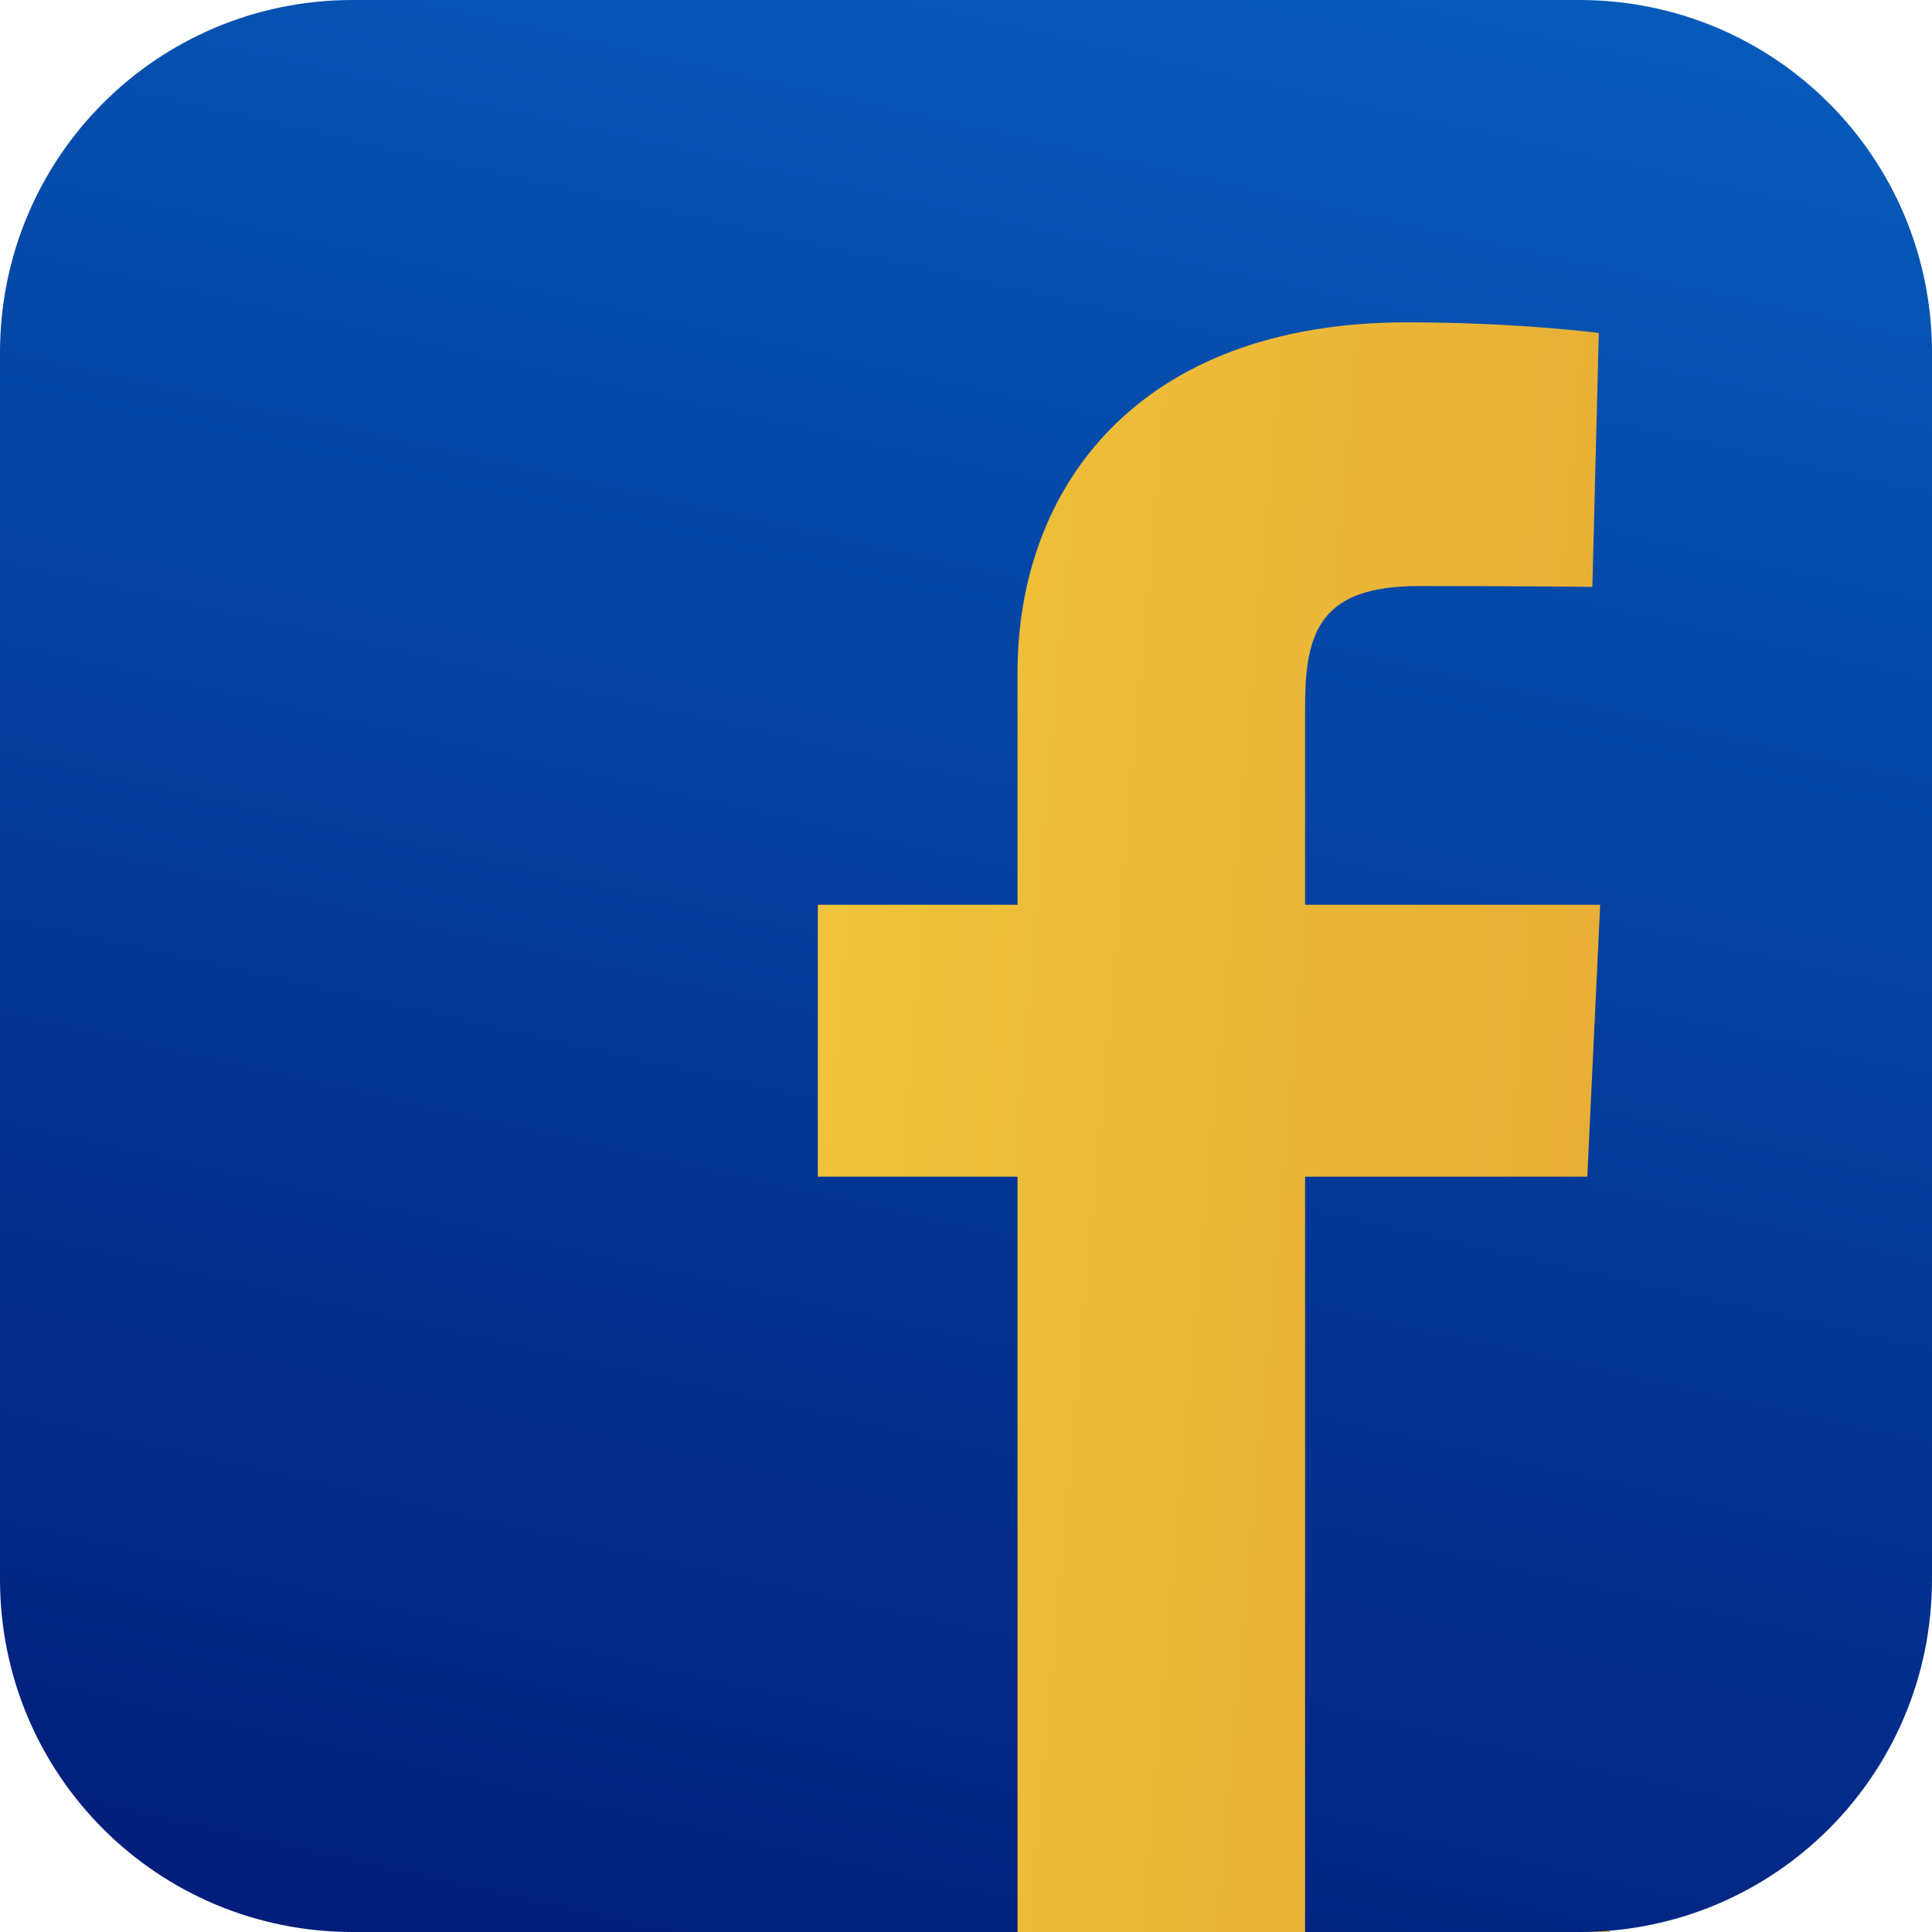
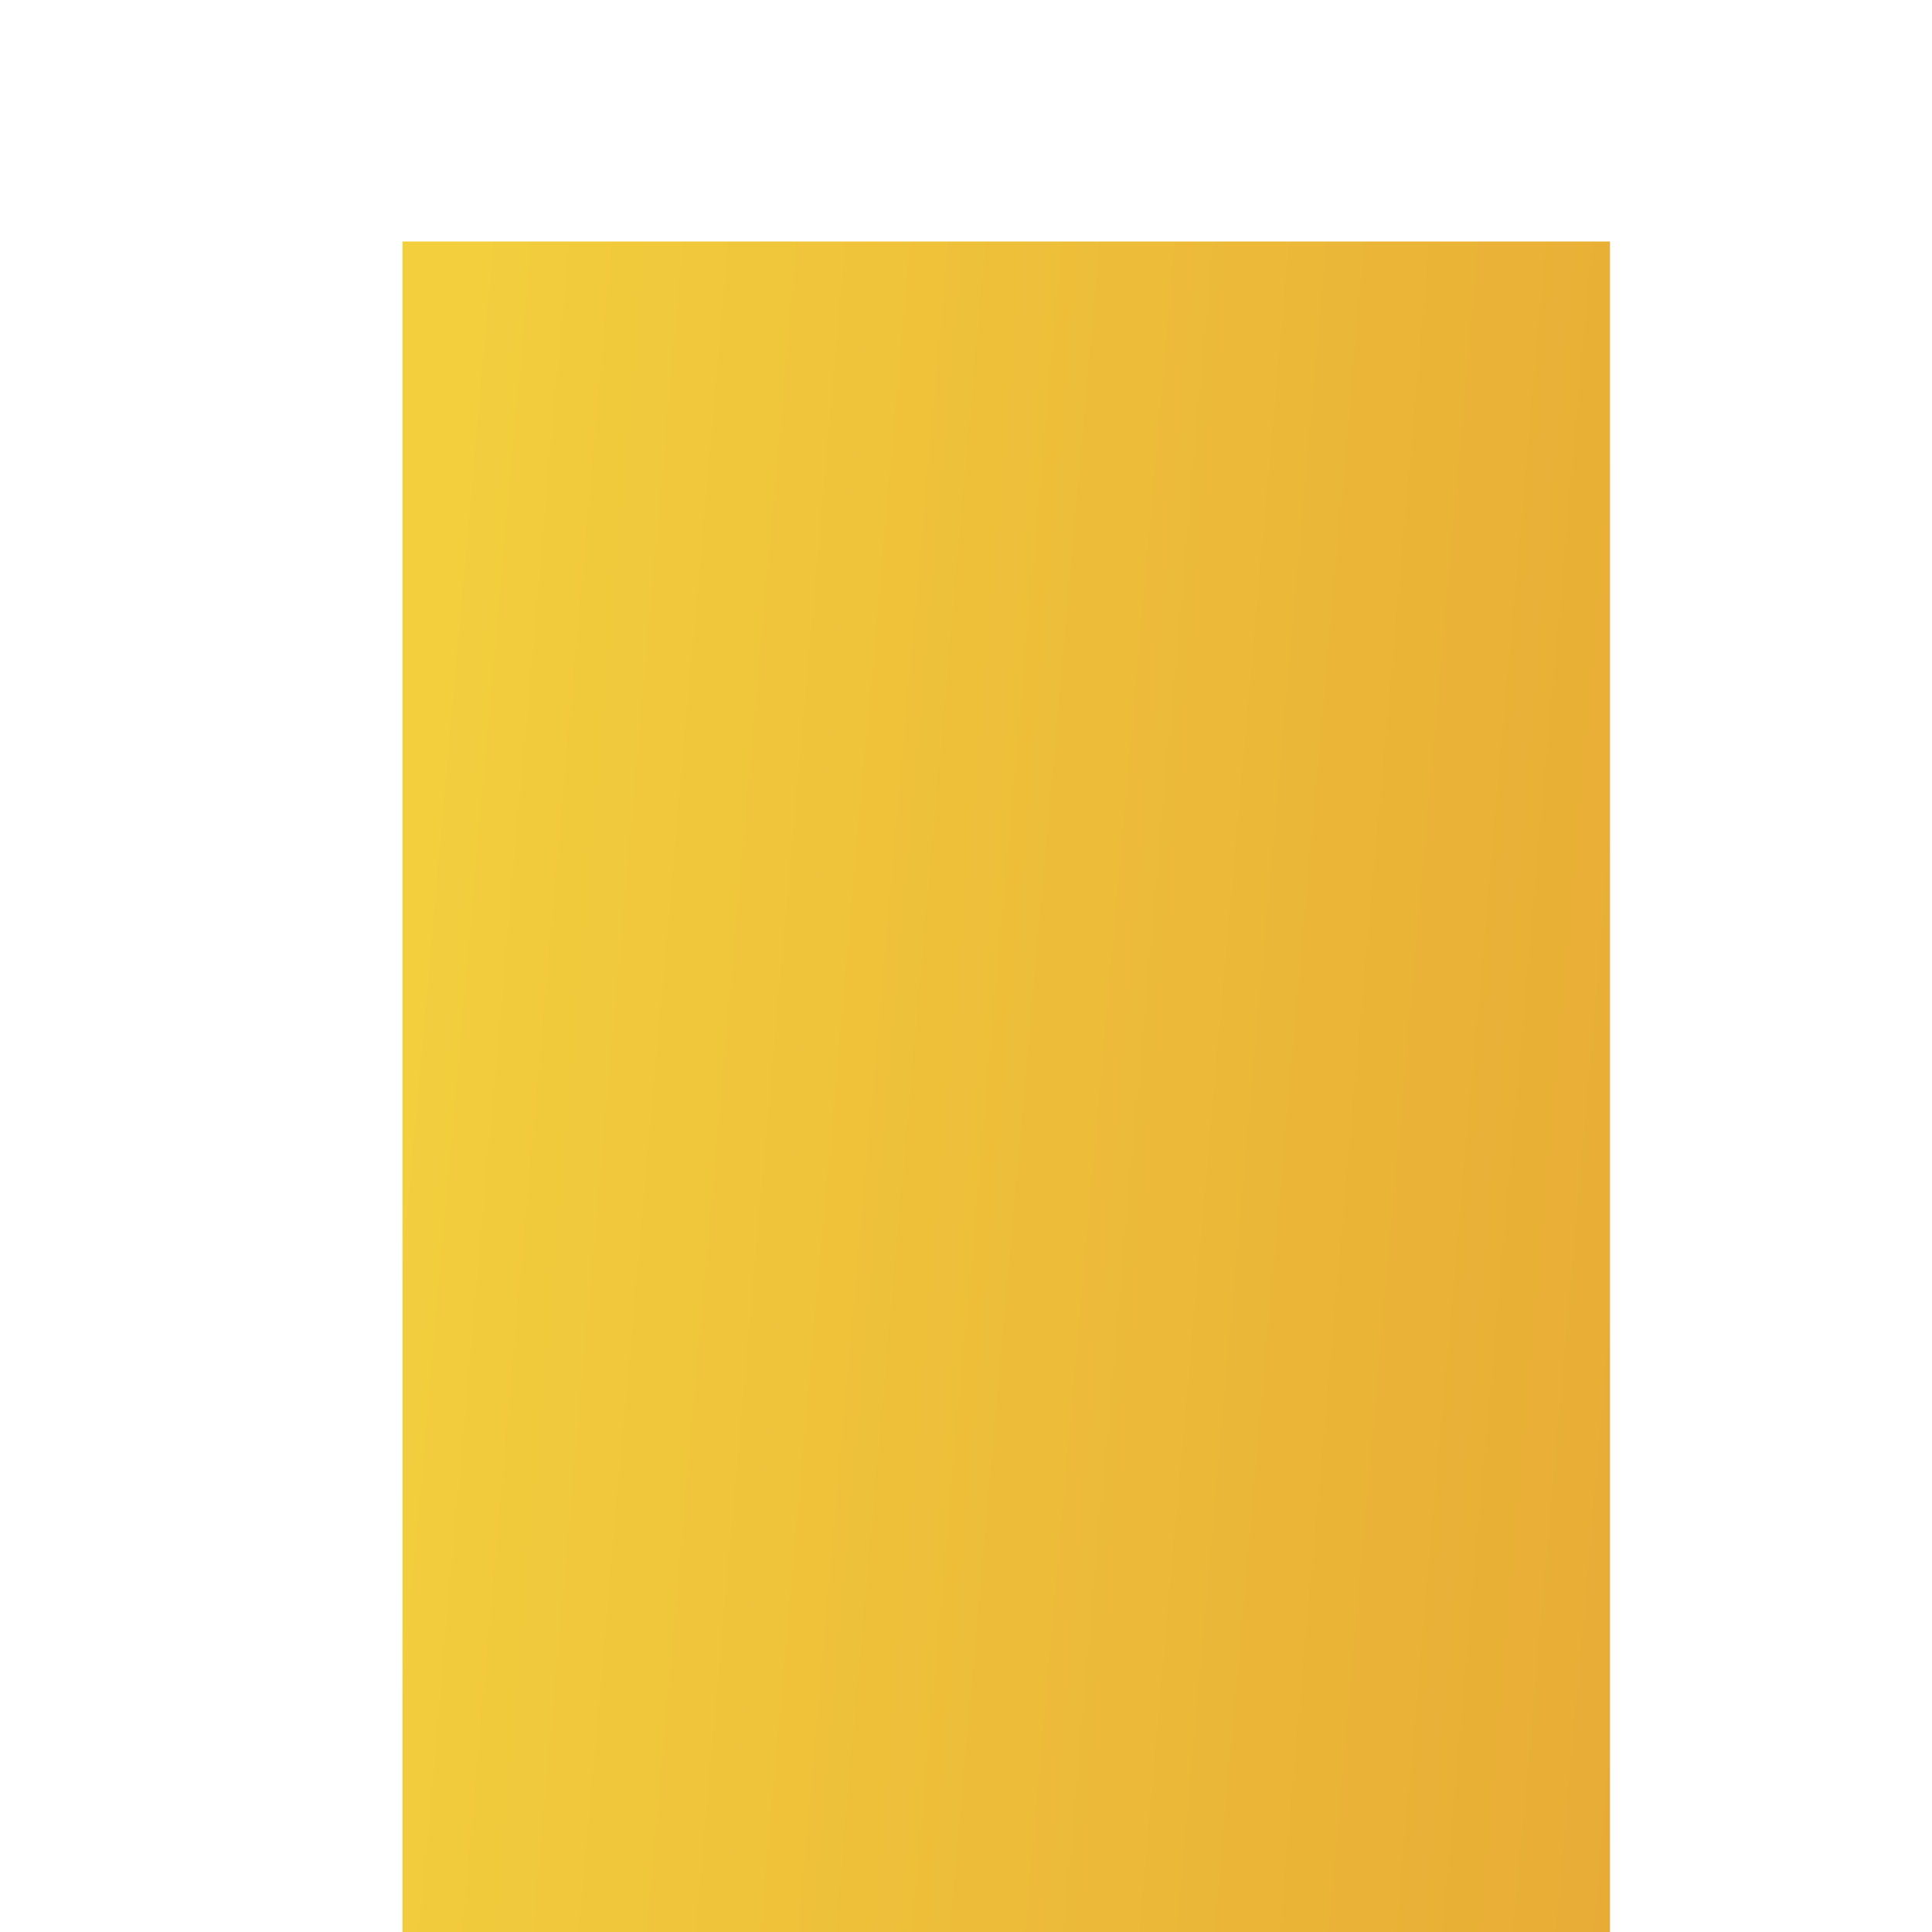
<svg xmlns="http://www.w3.org/2000/svg" width="24" height="24" viewBox="0 0 24 24" fill="none">
  <rect x="5" y="3" width="15" height="21" fill="url(#paint0_linear_55_239)" />
-   <path d="M4.382 0C1.955 0 0 1.955 0 4.382V19.618C0 22.045 1.955 24 4.382 24H12.64V14.617H10.159V11.239H12.64V8.354C12.64 6.086 14.106 4.004 17.483 4.004C18.85 4.004 19.861 4.136 19.861 4.136L19.781 7.29C19.781 7.29 18.75 7.28 17.625 7.28C16.407 7.28 16.212 7.841 16.212 8.773V11.239H19.878L19.718 14.617H16.212V24H19.618C22.045 24 24 22.045 24 19.618V4.382C24 1.955 22.045 2.4e-05 19.618 2.4e-05H4.382L4.382 0Z" fill="url(#paint1_linear_55_239)" />
  <defs>
    <linearGradient id="paint0_linear_55_239" x1="6.036" y1="-3.908" x2="23.306" y2="-2.377" gradientUnits="userSpaceOnUse">
      <stop stop-color="#F3CF3D" />
      <stop offset="1" stop-color="#E7AA35" />
    </linearGradient>
    <linearGradient id="paint1_linear_55_239" x1="3.711" y1="-5.053" x2="-5.224" y2="34.824" gradientUnits="userSpaceOnUse">
      <stop stop-color="#065DBD" />
      <stop offset="1" stop-color="#00015D" />
    </linearGradient>
  </defs>
</svg>